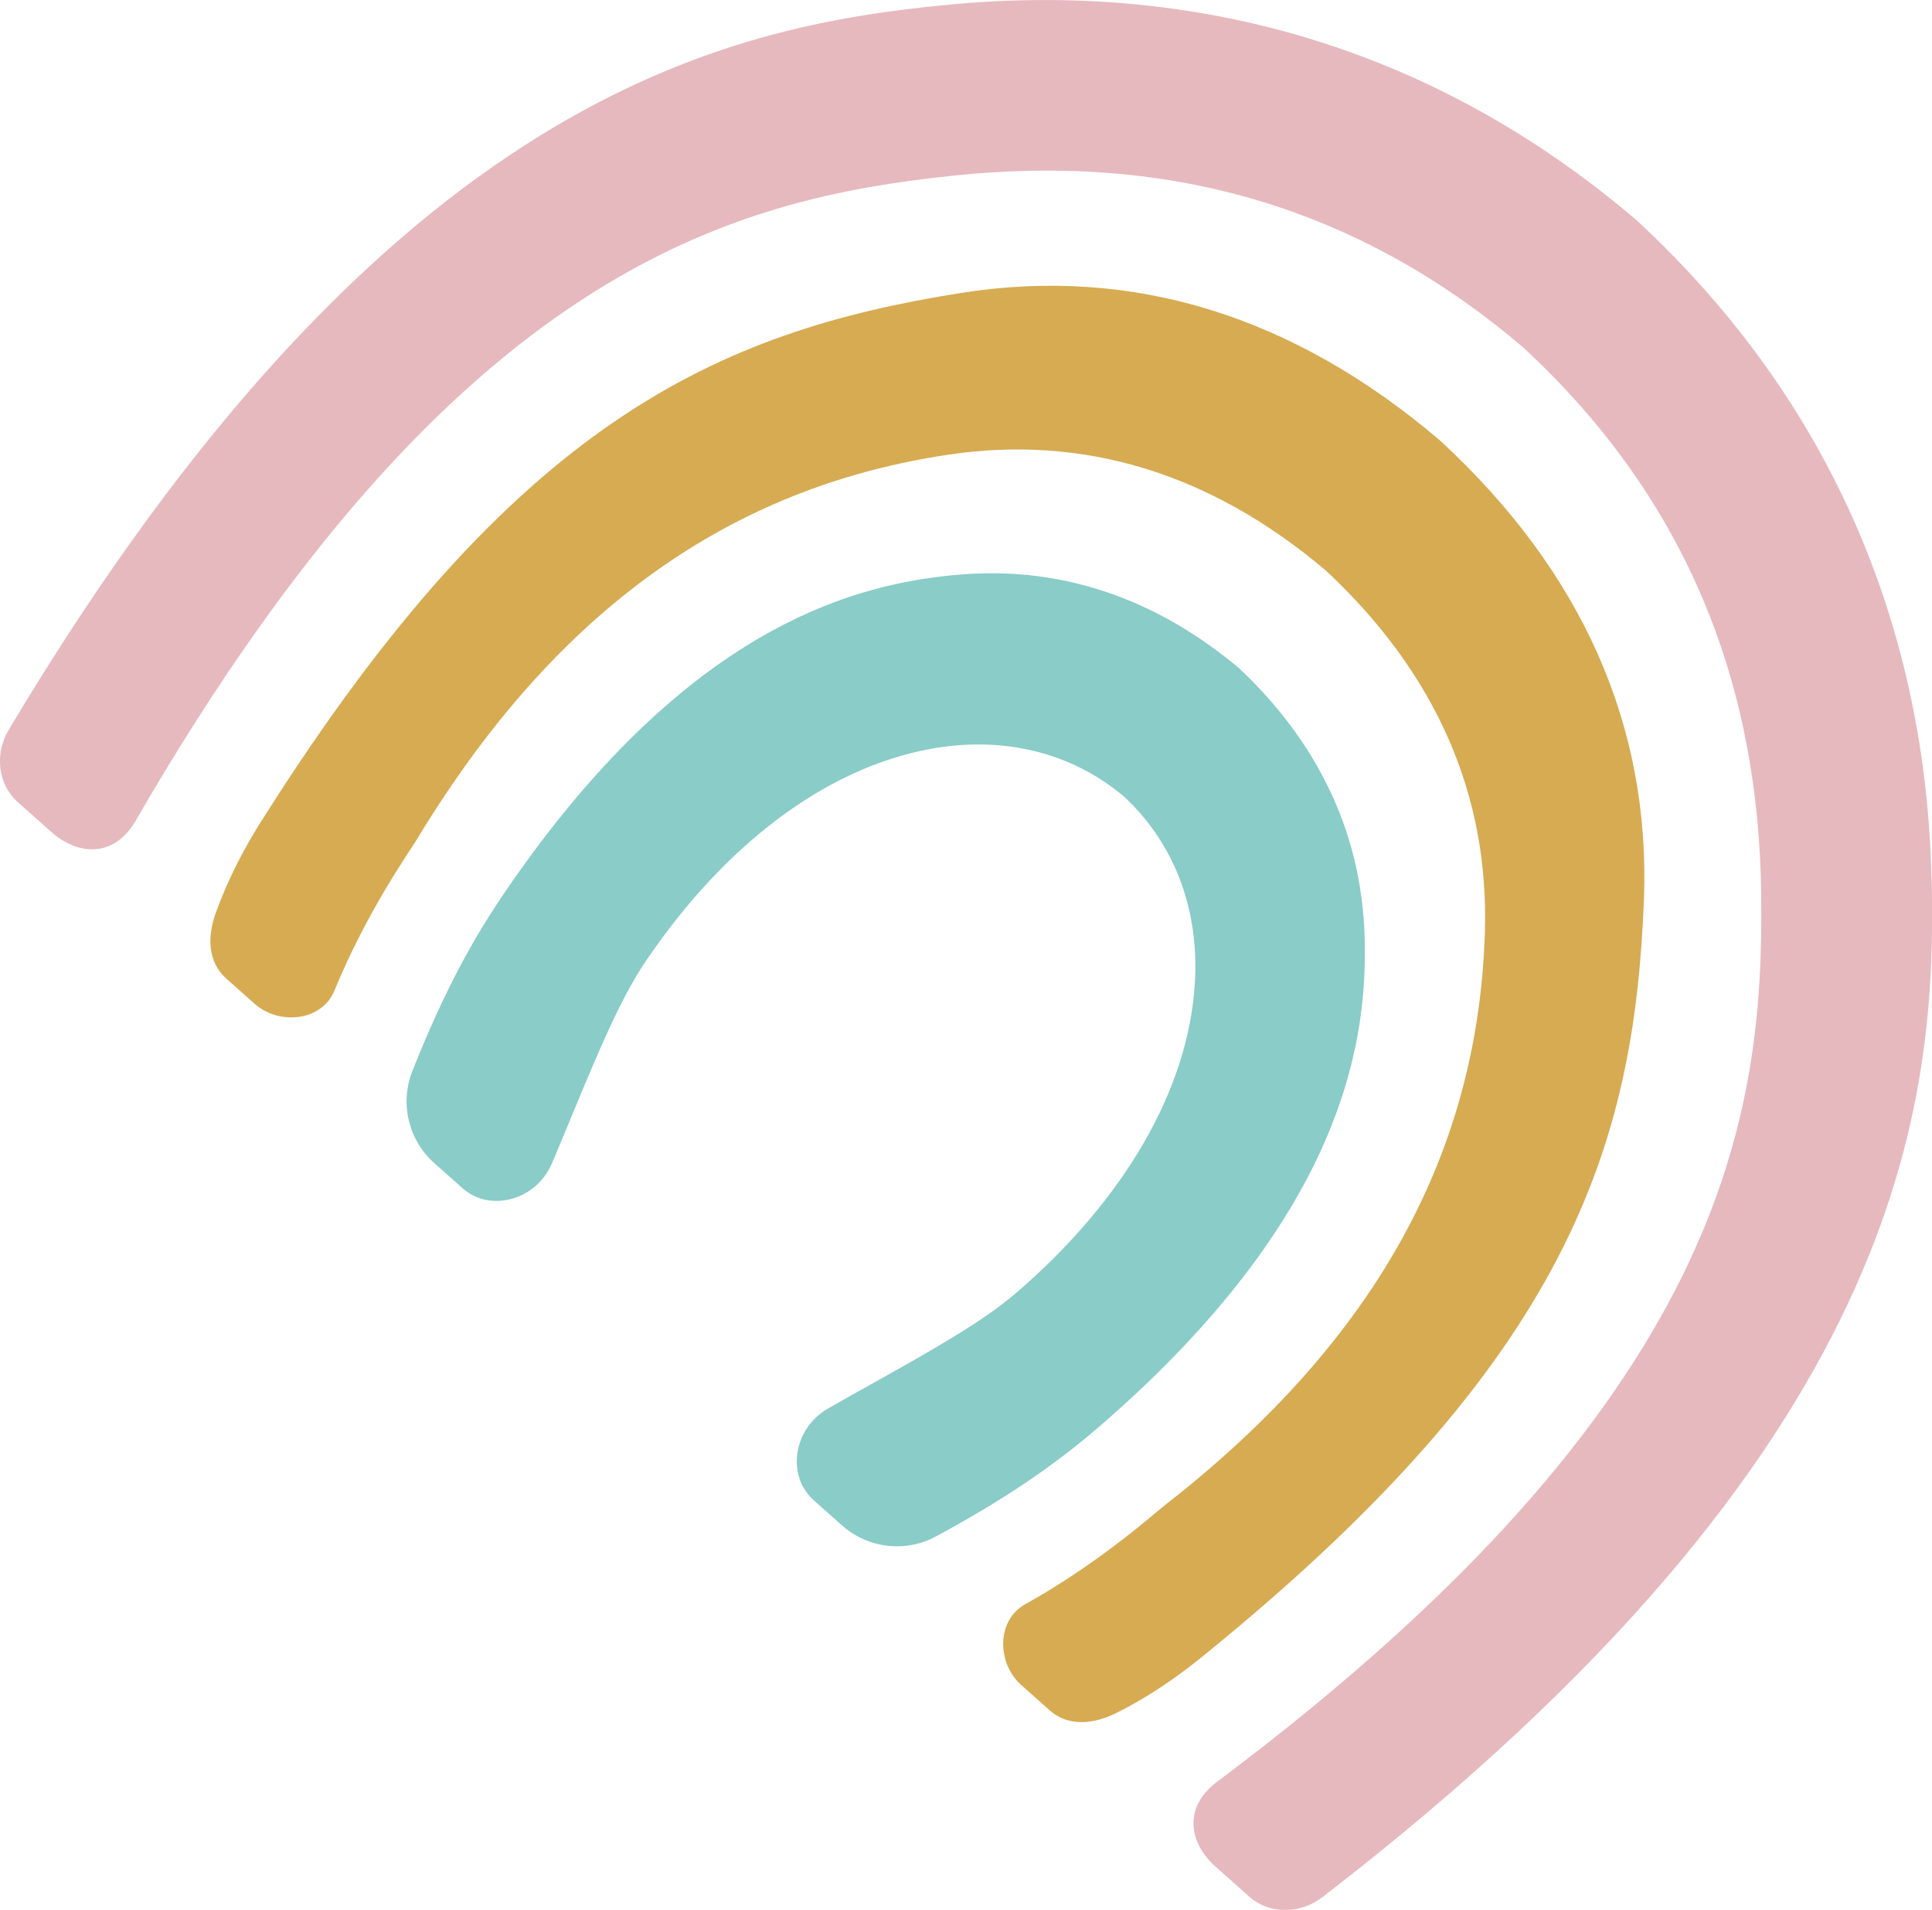
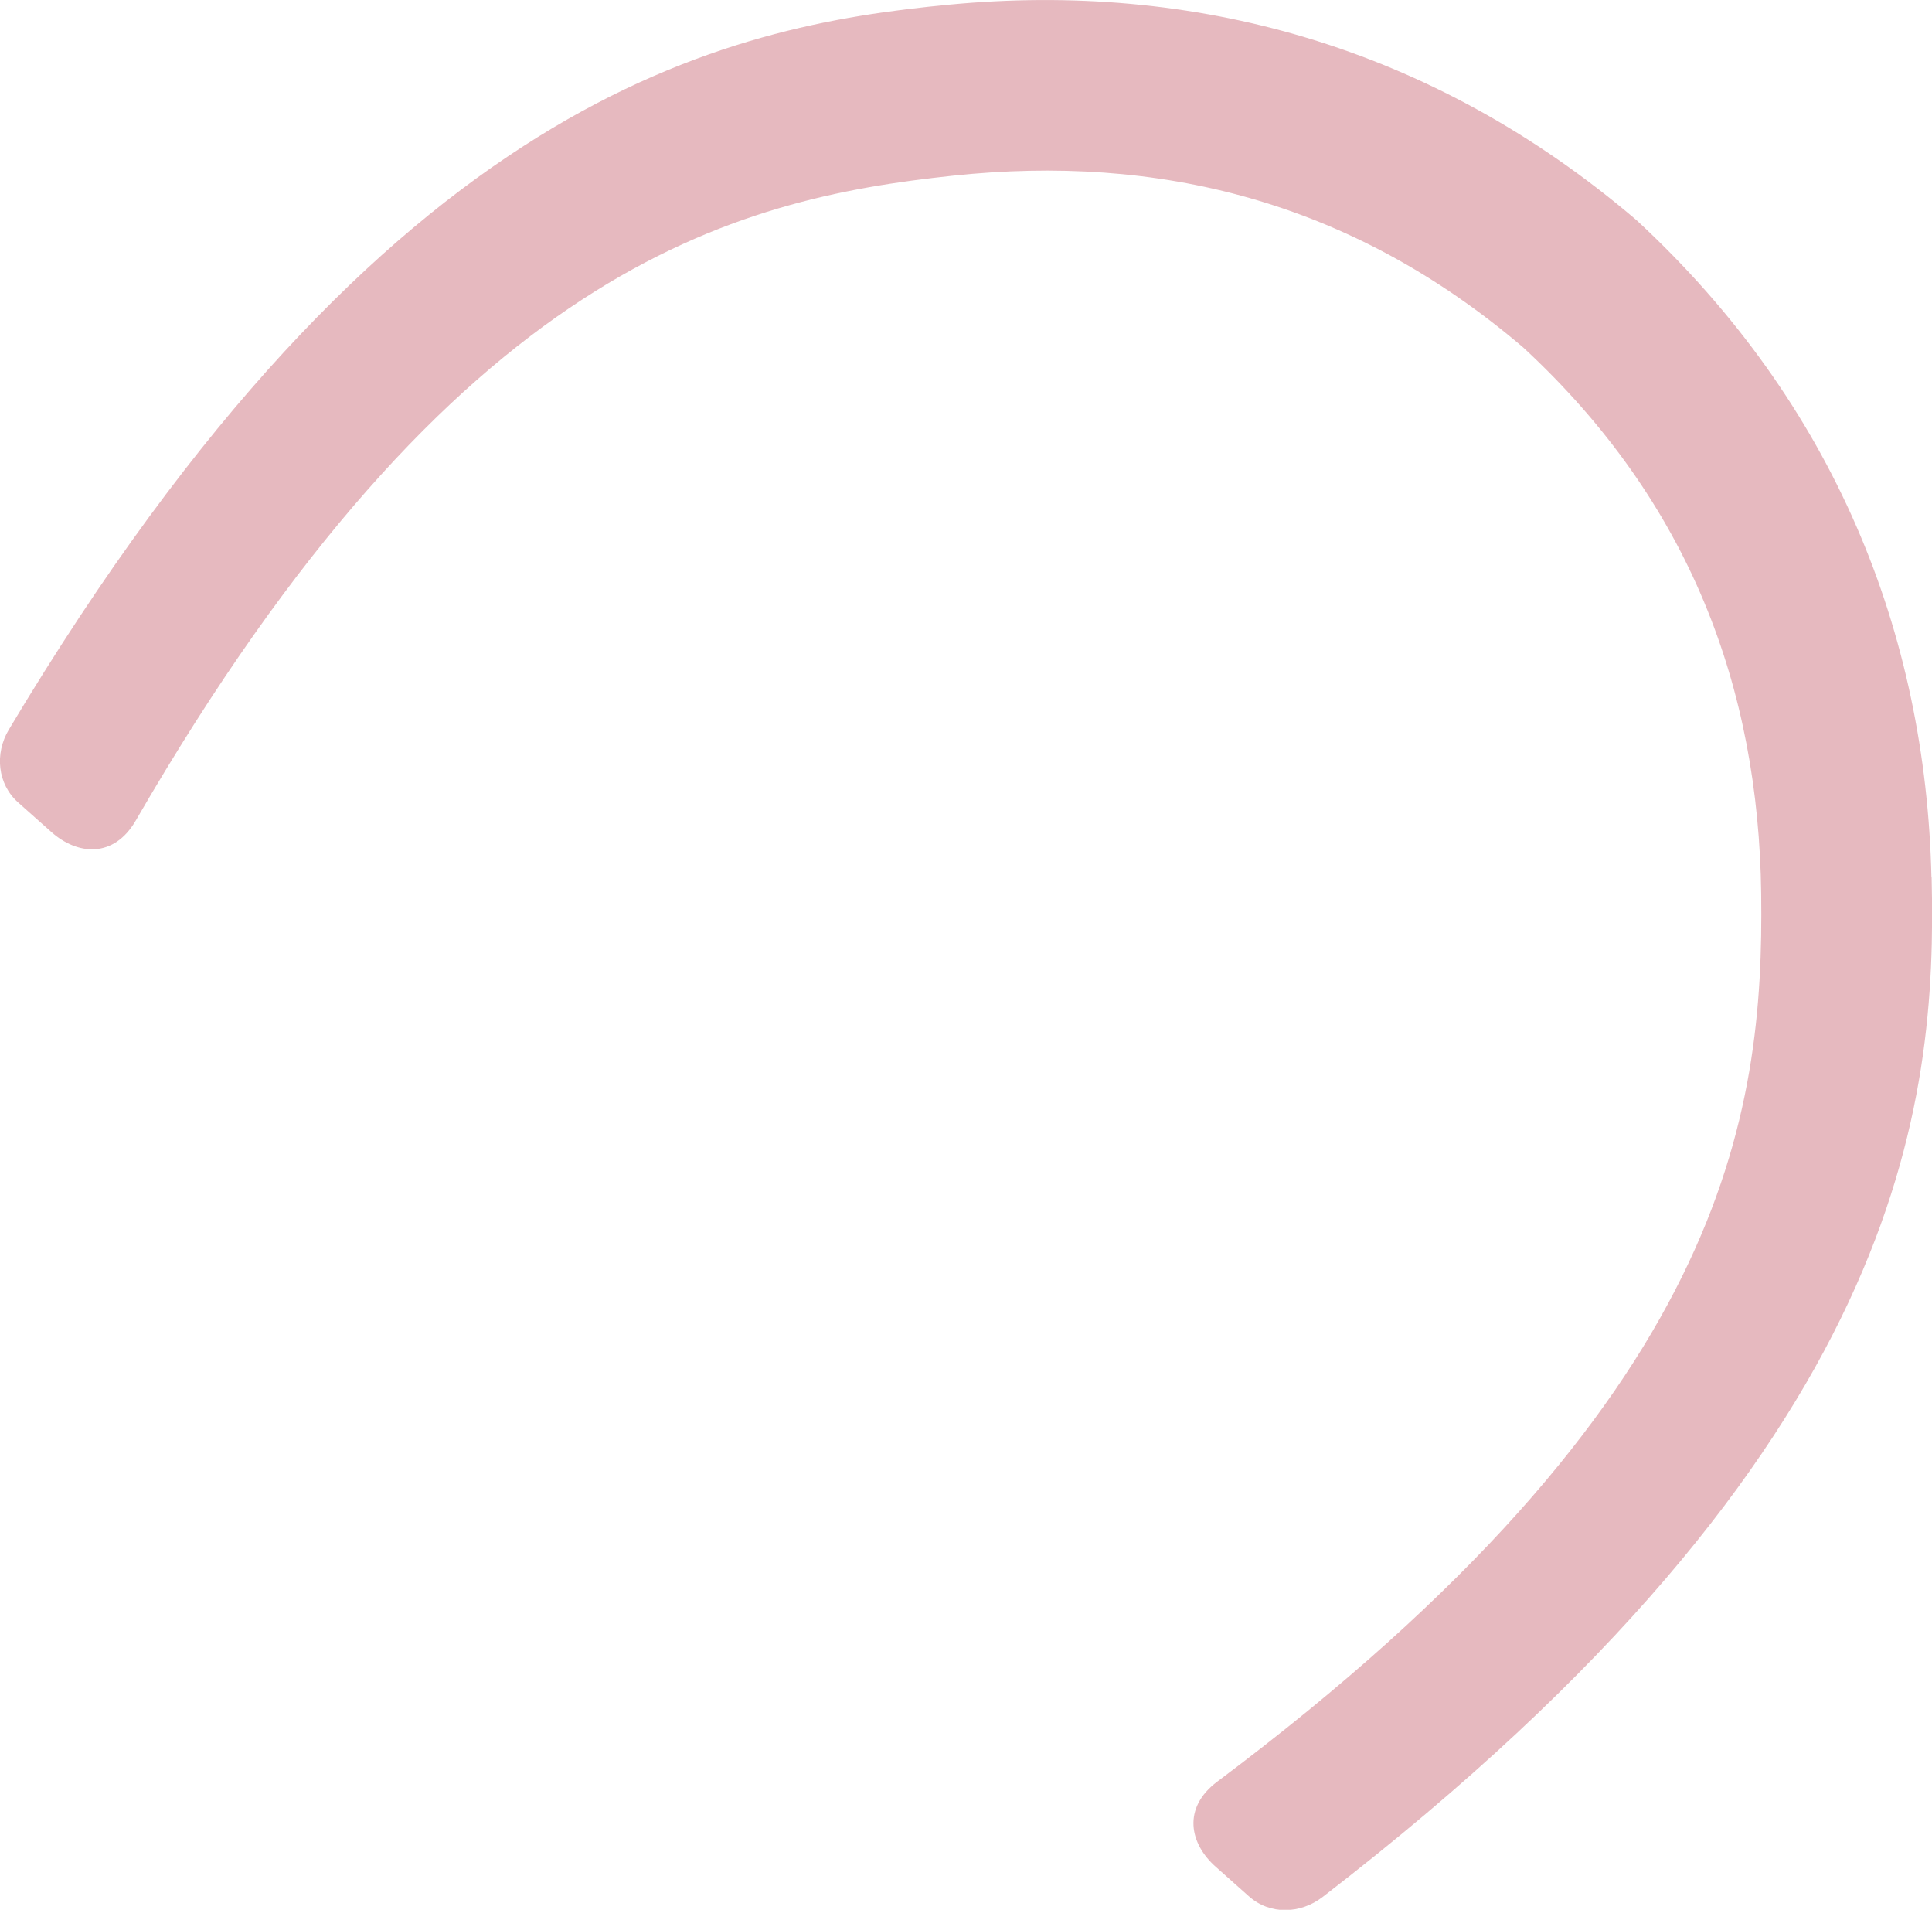
<svg xmlns="http://www.w3.org/2000/svg" id="_Слой_2" data-name="Слой 2" viewBox="0 0 104.96 103.73">
  <defs>
    <style> .cls-1 { fill: #e6b9bf; } .cls-2 { fill: #d6ab52; } .cls-3 { fill: #89ccc8; } </style>
  </defs>
  <g id="_Слой_1-2" data-name="Слой 1">
    <g>
      <path class="cls-1" d="M104.93,47.64c-.31-13.22-5.22-25.69-16.02-35.68C77.71,2.4,64.75-1,51.59.25,39.43,1.4,21.05,5.2.48,39.63c-.78,1.3-.62,2.96.51,3.96l1.81,1.61c1.4,1.24,3.38,1.44,4.58-.64C24.74,14.55,39.88,10.8,51.79,9.54c11.06-1.17,21.55,1.3,30.97,9.34,9.09,8.41,12.78,18.54,12.92,29.66.15,11.98-1.79,27.45-29.55,48.23-1.92,1.44-1.49,3.38-.09,4.62l1.81,1.61c1.13,1.01,2.79.97,4,.04,31.77-24.47,33.38-43.17,33.09-55.39Z" />
-       <path class="cls-3" d="M74.14,50.99c-.08-3.06-.79-5.92-2.14-8.55-1.12-2.21-2.69-4.27-4.7-6.16-2.12-1.77-4.34-3.08-6.67-3.94-2.78-1.02-5.69-1.4-8.74-1.11-5.23.49-13.7,2.59-22.96,15.11-.46.63-.93,1.28-1.4,1.97-1.64,2.39-3.28,5.21-5.13,9.87-.69,1.75-.21,3.75,1.2,5l1.53,1.36c1.51,1.34,4.01.64,4.86-1.36.37-.87.72-1.72,1.06-2.54,1.42-3.43,2.65-6.39,4.01-8.4,4.34-6.42,9.84-10.52,15.47-11.56,3.97-.73,7.71.19,10.55,2.6,2.73,2.54,4.09,6.14,3.83,10.17-.36,5.72-3.79,11.66-9.65,16.73-1.84,1.59-4.63,3.16-7.87,4.97-.77.43-1.58.88-2.4,1.35-1.89,1.08-2.29,3.64-.78,4.99l1.53,1.36c1.41,1.25,3.45,1.5,5.11.6,4.41-2.38,7.02-4.34,9.2-6.25.63-.55,1.22-1.09,1.79-1.62,11.34-10.67,12.43-19.34,12.3-24.58Z" />
-       <path class="cls-2" d="M89.31,48.86c.36-9.42-3.35-17.8-11.05-24.91-7.97-6.81-16.73-9.51-26.04-8.04-13.27,2.1-24.3,7.03-37.85,28.42-.41.64-1.71,2.65-2.65,5.26-.46,1.27-.44,2.66.57,3.56l1.53,1.36c1.35,1.2,3.67.96,4.35-.71,1.77-4.31,4.08-7.55,4.46-8.18,8.11-13.41,18-19.29,28.86-20.92,7.34-1.1,14.24.96,20.53,6.28,6.03,5.62,8.88,12.23,8.65,19.65-.34,10.98-5.02,21.49-17.38,31.12-.58.45-3.53,3.12-7.6,5.39-1.57.88-1.54,3.21-.19,4.4l1.53,1.36c1.01.9,2.39.75,3.6.15,2.47-1.23,4.32-2.77,4.91-3.25,19.64-15.97,23.25-27.5,23.77-40.93Z" />
    </g>
  </g>
</svg>